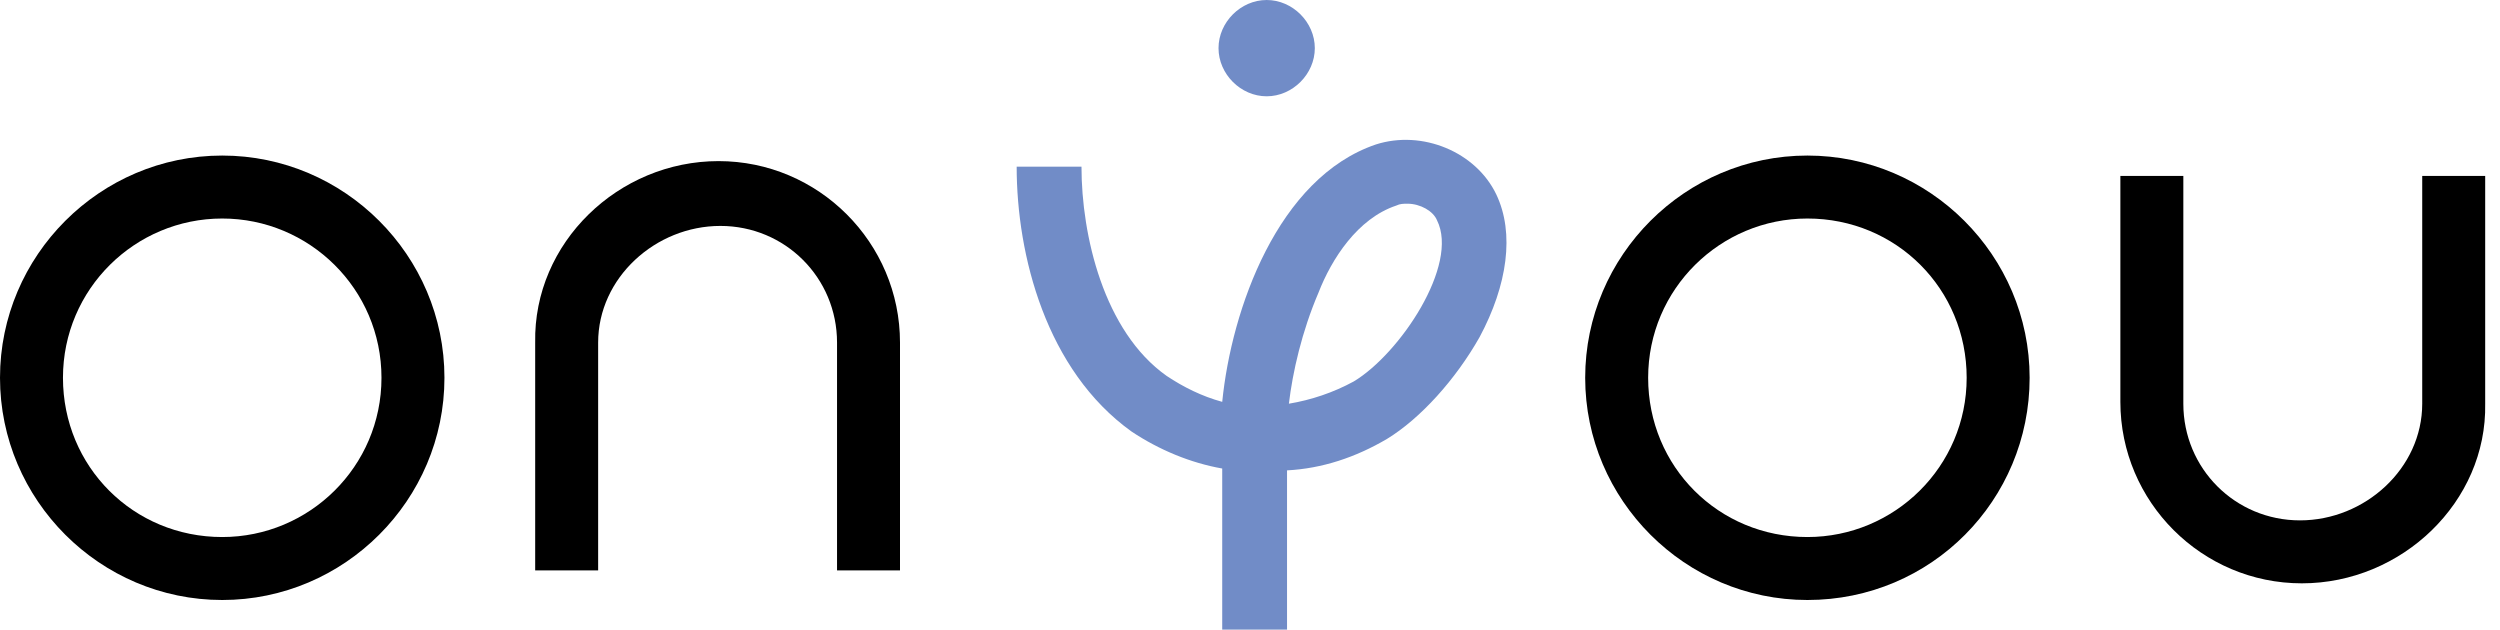
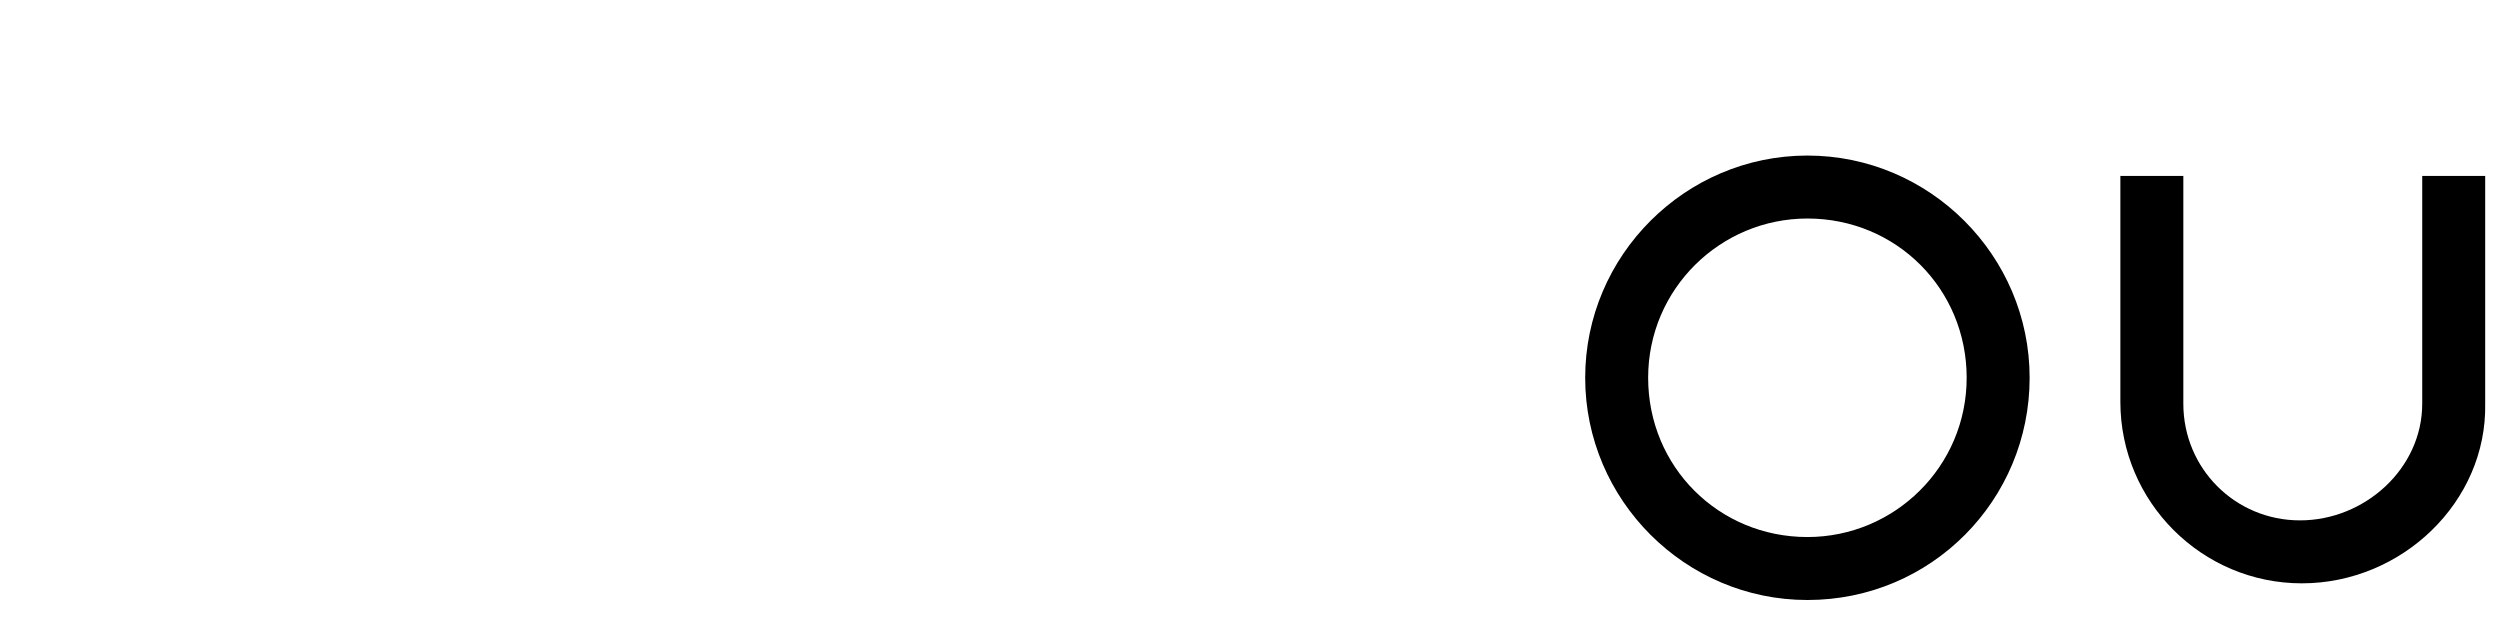
<svg xmlns="http://www.w3.org/2000/svg" xmlns:xlink="http://www.w3.org/1999/xlink" version="1.1" id="Layer_1" x="0px" y="0px" viewBox="0 0 135 34" style="enable-background:new 0 0 135 34;" xml:space="preserve">
  <style type="text/css">
	.st0{clip-path:url(#SVGID_00000003104928305604542170000006749707680208707473_);}
	.st1{fill:#718CC7;}
</style>
  <g>
    <defs>
      <rect id="SVGID_1_" y="0" width="134.3" height="34" />
    </defs>
    <clipPath id="SVGID_00000046299532011485927590000013734133238824133765_">
      <use xlink:href="#SVGID_1_" style="overflow:visible;" />
    </clipPath>
    <g style="clip-path:url(#SVGID_00000046299532011485927590000013734133238824133765_);">
-       <path d="M12,32.4c-6.6,0-12-5.4-12-12s5.4-12,12-12c6.6,0,12,5.4,12,12S18.6,32.4,12,32.4z M12,11.8c-4.7,0-8.6,3.8-8.6,8.6    s3.8,8.6,8.6,8.6c4.7,0,8.6-3.8,8.6-8.6S16.7,11.8,12,11.8z" />
      <path d="M97.6,32.4c-6.6,0-12-5.4-12-12s5.4-12,12-12c6.6,0,12,5.4,12,12S104.3,32.4,97.6,32.4z M97.6,11.8    c-4.7,0-8.6,3.8-8.6,8.6s3.8,8.6,8.6,8.6c4.7,0,8.6-3.8,8.6-8.6S102.4,11.8,97.6,11.8z" />
-       <path d="M38.8,8.7c5.4,0,9.8,4.4,9.8,9.8v12.3h-3.4V18.5c0-3.5-2.8-6.3-6.3-6.3c-3.5,0-6.6,2.8-6.6,6.3v12.3h-3.4V18.5    C28.8,13.1,33.4,8.7,38.8,8.7z" />
      <path d="M124.3,31.5c-5.4,0-9.8-4.4-9.8-9.8V9.5h3.4v12.3c0,3.5,2.8,6.3,6.3,6.3c3.5,0,6.6-2.8,6.6-6.3V9.5h3.4v12.3    C134.3,27.1,129.7,31.5,124.3,31.5" />
-       <path class="st1" d="M69.5,34h-3.5c0-0.7,0-1.7,0-2.7c0-1.9,0-4.2,0-6c-1.7-0.3-3.4-1-4.9-2C56.5,20,54.9,13.8,54.9,9h3.5    c0,3.7,1.2,8.9,4.6,11.3c0.9,0.6,1.9,1.1,3,1.4c0.5-5,3-12.1,8.3-13.9c2.5-0.8,5.4,0.4,6.5,2.7c1,2.1,0.6,4.9-0.9,7.7    c-1.3,2.3-3.2,4.4-5,5.5c-1.7,1-3.5,1.6-5.4,1.7c0,1.8,0,4,0,5.8C69.5,32.3,69.5,33.2,69.5,34 M76,11c-0.2,0-0.4,0-0.6,0.1    c-2.1,0.7-3.5,2.9-4.2,4.7c-0.9,2.1-1.4,4.3-1.6,6c1.2-0.2,2.4-0.6,3.5-1.2c2.5-1.5,5.7-6.3,4.5-8.7C77.4,11.4,76.7,11,76,11" />
-       <path class="st1" d="M71,2.6c0,1.4-1.2,2.6-2.6,2.6c-1.4,0-2.6-1.2-2.6-2.6S67,0,68.4,0C69.8,0,71,1.2,71,2.6z" />
    </g>
  </g>
</svg>